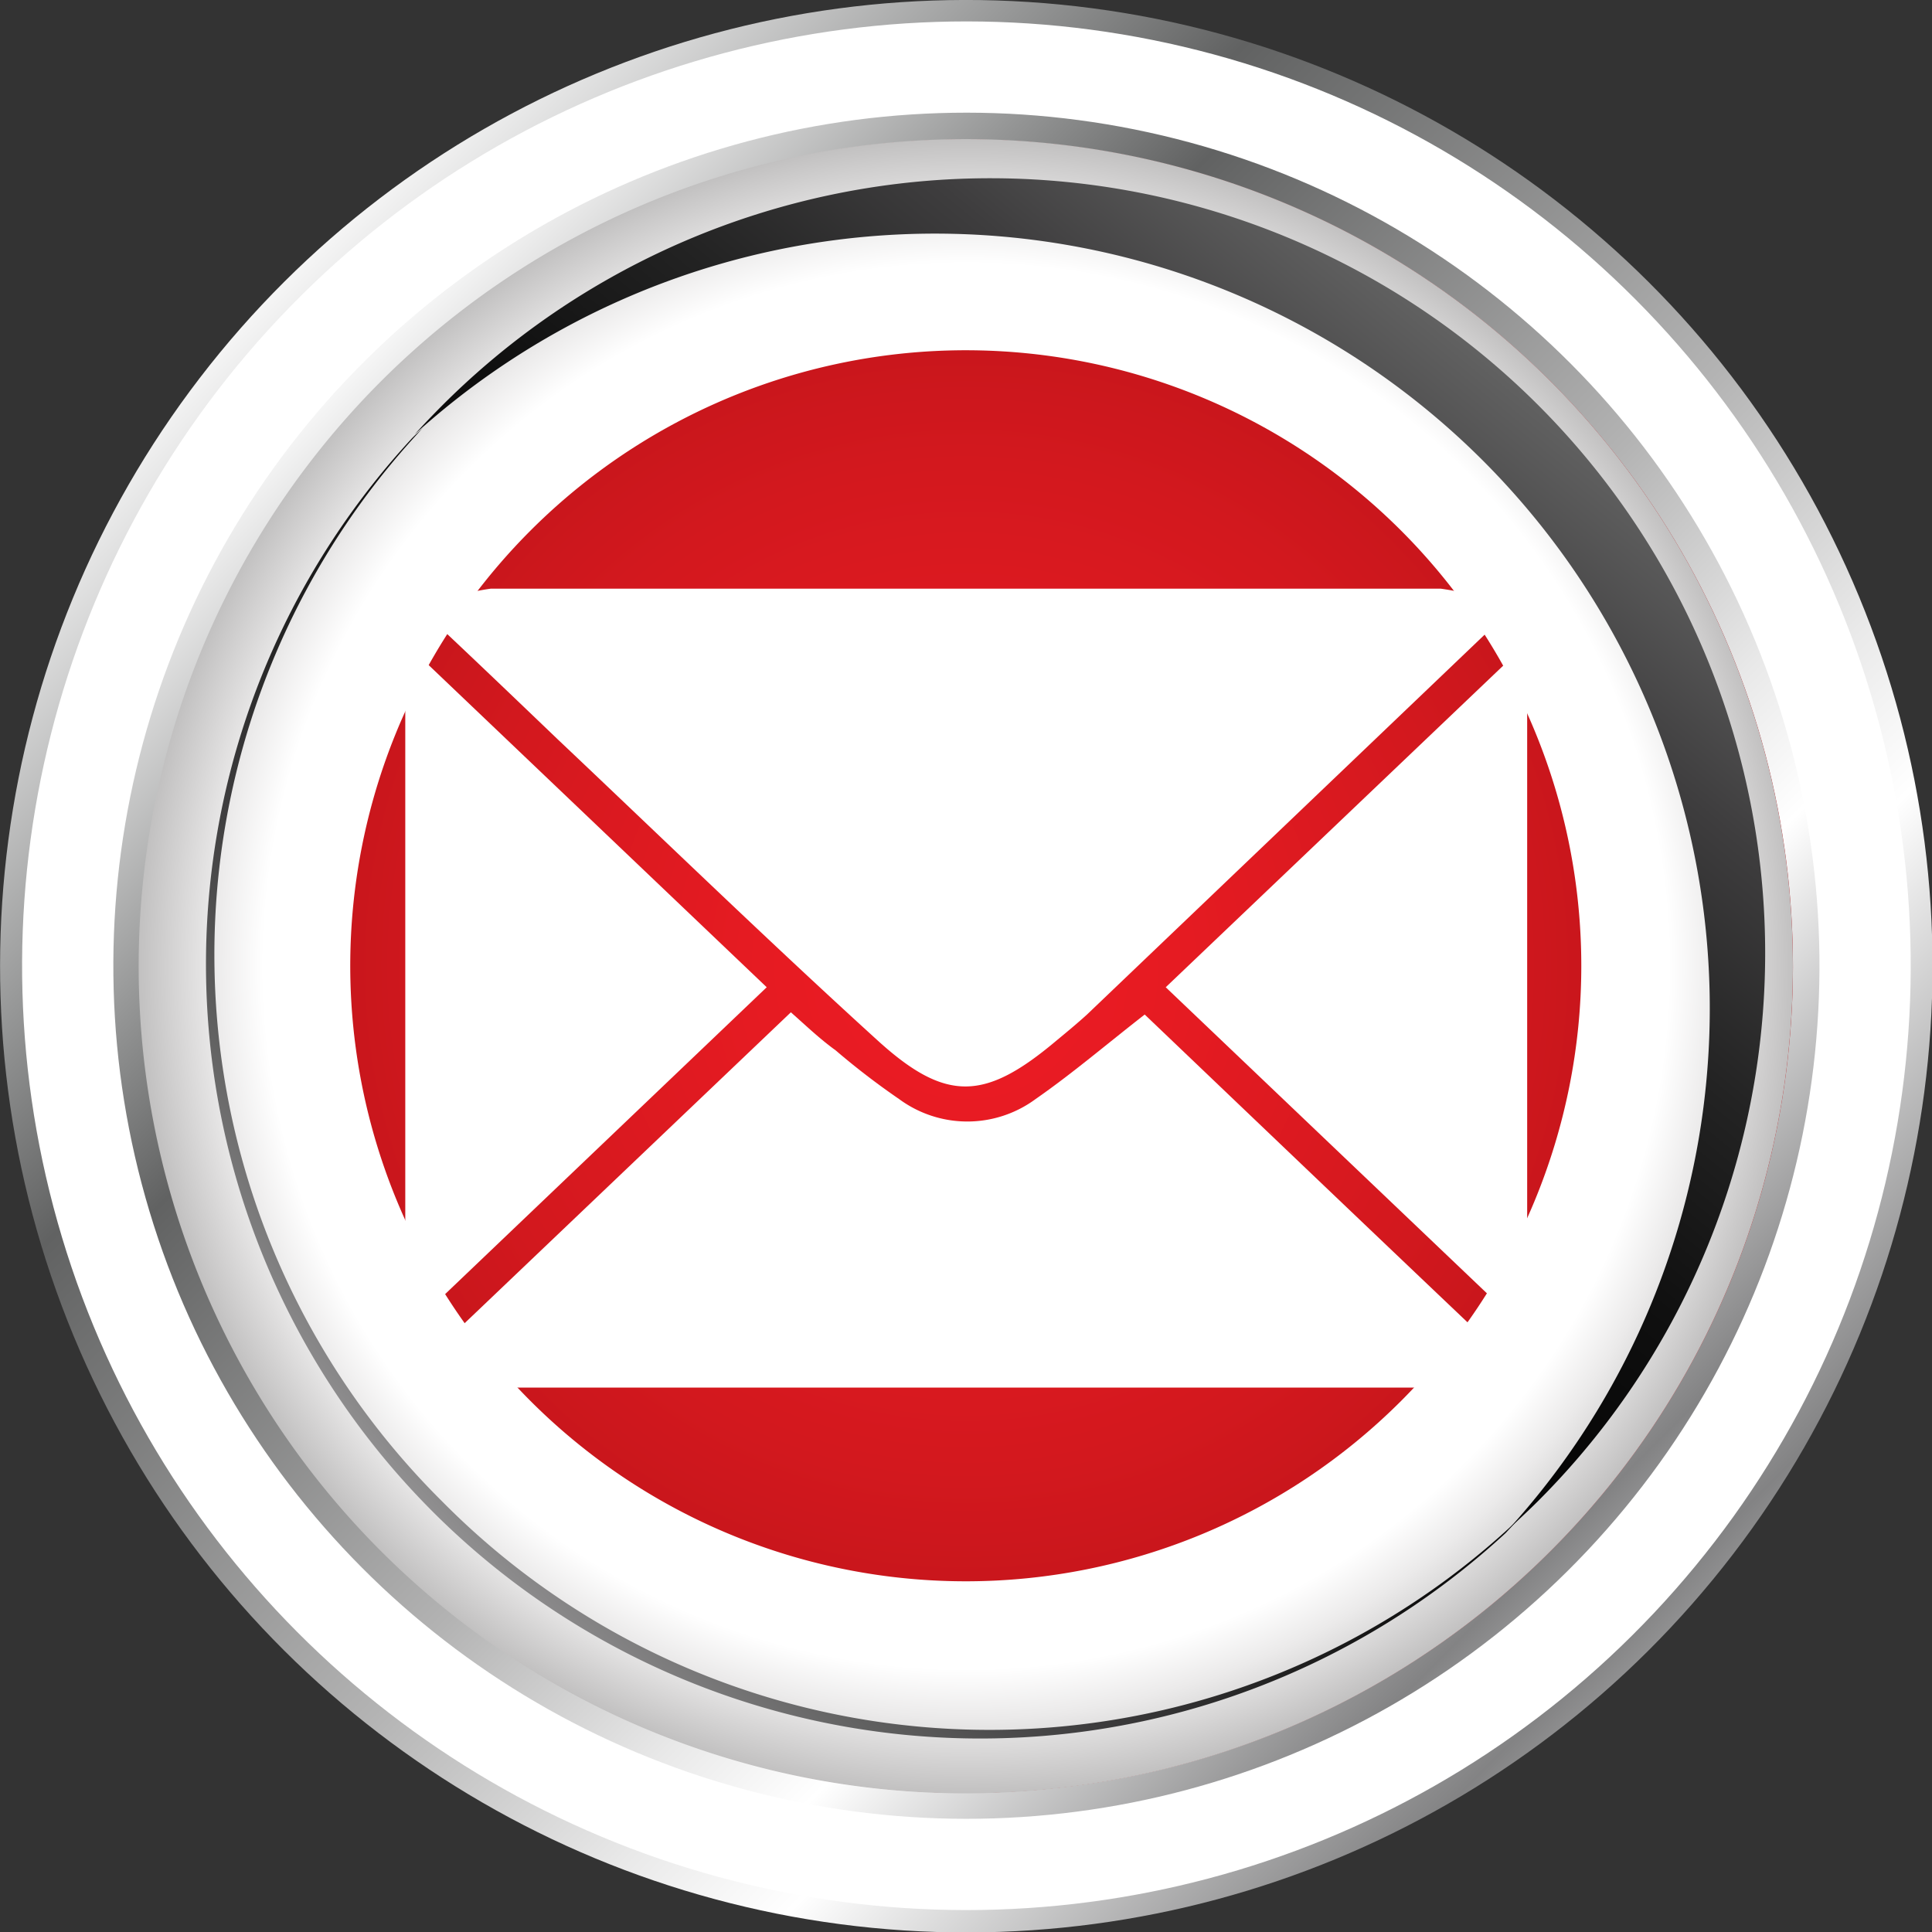
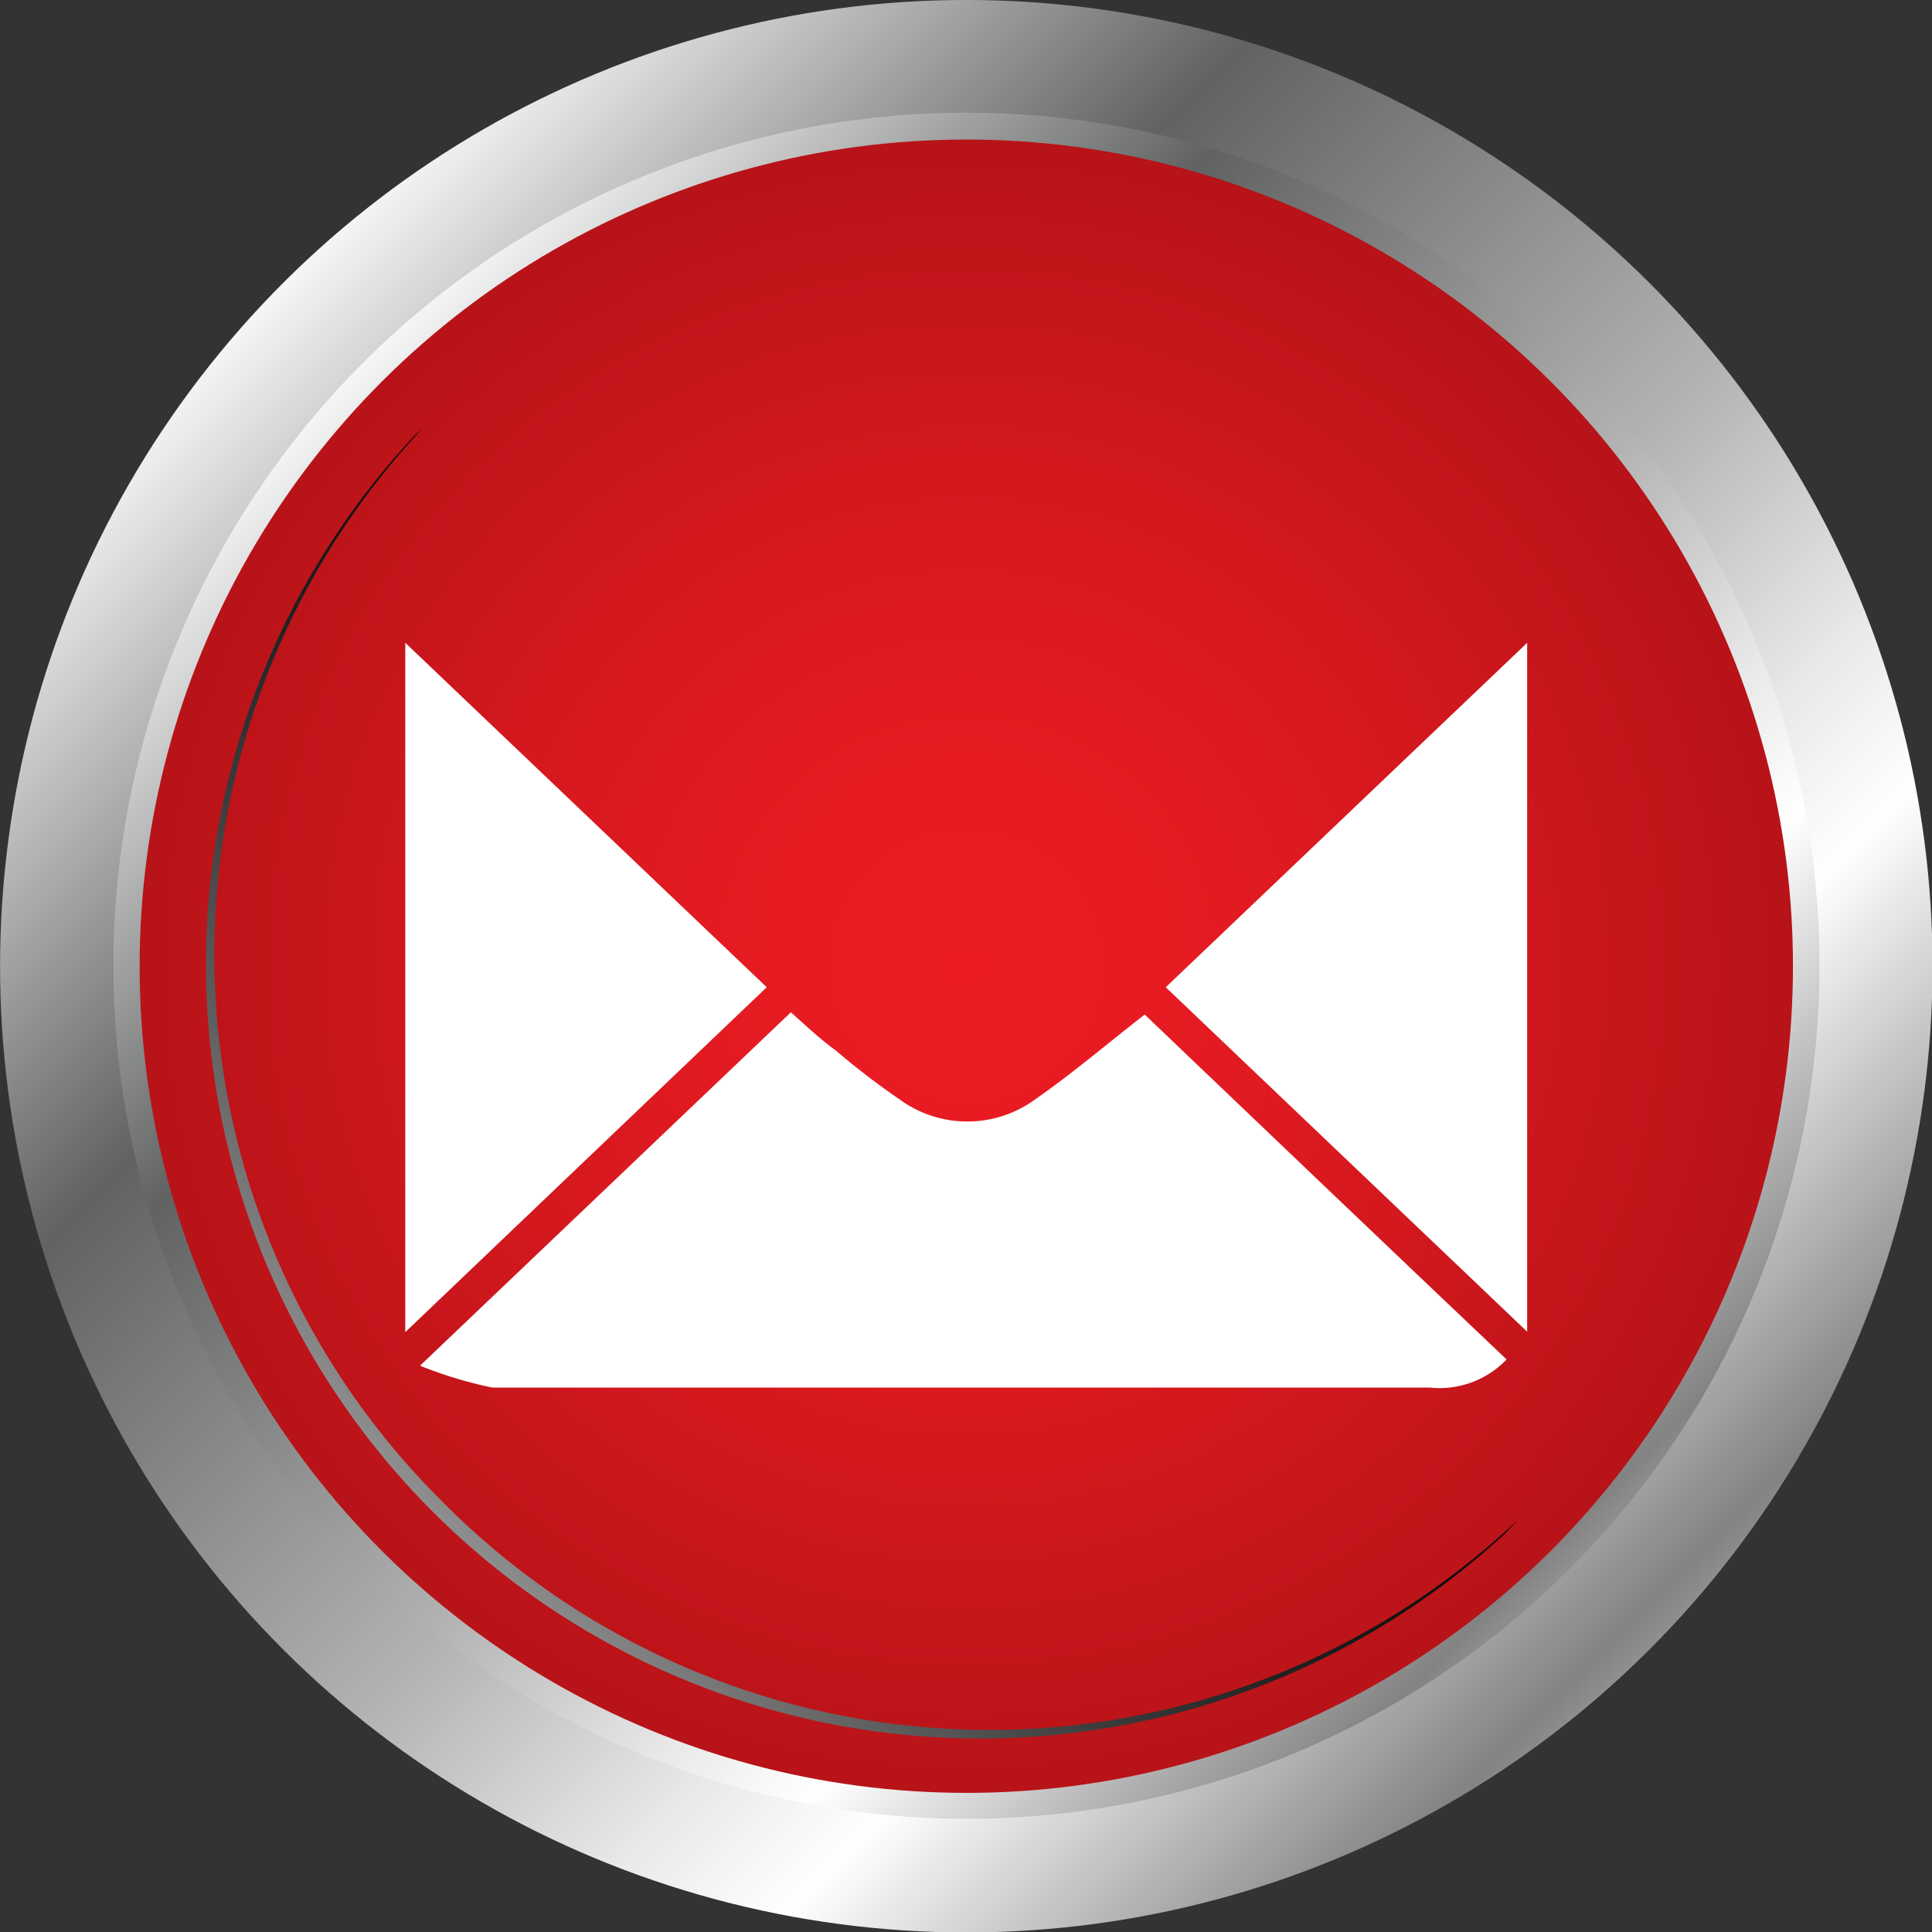
<svg xmlns="http://www.w3.org/2000/svg" xmlns:xlink="http://www.w3.org/1999/xlink" viewBox="0 0 43.19 43.19">
  <rect x="0" y="0" width="43.19" height="43.19" fill="#333333" stroke="none" />
  <defs>
    <style>.cls-1{isolation:isolate;}.cls-2{fill:url(#linear-gradient);}.cls-3,.cls-9{fill:#fff;}.cls-4{fill:url(#linear-gradient-2);}.cls-5{fill:url(#radial-gradient);}.cls-6{mix-blend-mode:color-burn;fill:url(#radial-gradient-2);}.cls-7,.cls-8{mix-blend-mode:color-dodge;}.cls-7{fill:url(#linear-gradient-3);}.cls-8{fill:url(#linear-gradient-4);}.cls-9{fill-rule:evenodd;}</style>
    <linearGradient id="linear-gradient" x1="5.82" y1="5.82" x2="40.14" y2="40.14" gradientTransform="translate(9.91 -6.62) rotate(22.5)" gradientUnits="userSpaceOnUse">
      <stop offset="0" stop-color="#fff" />
      <stop offset="0.17" stop-color="#929393" />
      <stop offset="0.25" stop-color="#616262" />
      <stop offset="0.51" stop-color="#b3b3b3" />
      <stop offset="0.64" stop-color="#e9e9e9" />
      <stop offset="0.71" stop-color="#fff" />
      <stop offset="0.89" stop-color="#838384" />
      <stop offset="1" stop-color="#e4e4e4" />
    </linearGradient>
    <linearGradient id="linear-gradient-2" x1="7.67" y1="7.67" x2="37.97" y2="37.97" gradientTransform="translate(37.65 -4.38) rotate(76.72)" xlink:href="#linear-gradient" />
    <radialGradient id="radial-gradient" cx="21.6" cy="21.6" r="18.48" gradientTransform="translate(9.91 -6.62) rotate(22.5)" gradientUnits="userSpaceOnUse">
      <stop offset="0" stop-color="#ed1c24" />
      <stop offset="0.25" stop-color="#e61b22" />
      <stop offset="0.61" stop-color="#d3181e" />
      <stop offset="1" stop-color="#b71318" />
    </radialGradient>
    <radialGradient id="radial-gradient-2" cx="21.6" cy="21.6" r="18.48" gradientUnits="userSpaceOnUse">
      <stop offset="0.85" stop-color="#fff" />
      <stop offset="0.91" stop-color="#ebeaea" />
      <stop offset="1" stop-color="#c2c1c1" />
    </radialGradient>
    <linearGradient id="linear-gradient-3" x1="18.06" y1="26.3" x2="37.47" y2="2.6" gradientUnits="userSpaceOnUse">
      <stop offset="0" stop-color="#010101" />
      <stop offset="0.17" stop-color="#050505" />
      <stop offset="0.32" stop-color="#101010" />
      <stop offset="0.47" stop-color="#232323" />
      <stop offset="0.62" stop-color="#3e3d3e" />
      <stop offset="0.77" stop-color="#606060" />
      <stop offset="0.91" stop-color="#8a898a" />
      <stop offset="1" stop-color="#a8a7a8" />
    </linearGradient>
    <linearGradient id="linear-gradient-4" x1="25.71" y1="18" x2="8.02" y2="34.62" xlink:href="#linear-gradient-3" />
  </defs>
  <g class="cls-1">
    <g id="Layer_2" data-name="Layer 2">
      <g id="Layer_1-2" data-name="Layer 1">
        <circle class="cls-2" cx="21.6" cy="21.6" r="21.6" transform="translate(-6.62 9.91) rotate(-22.5)" />
-         <circle class="cls-3" cx="21.6" cy="21.6" r="21.11" transform="translate(-4.38 37.65) rotate(-76.72)" />
        <circle class="cls-4" cx="21.6" cy="21.6" r="19.07" transform="translate(-4.38 37.65) rotate(-76.72)" />
        <circle class="cls-5" cx="21.6" cy="21.6" r="18.48" transform="translate(-6.62 9.91) rotate(-22.5)" />
-         <path class="cls-6" d="M21.6,3.11A18.49,18.49,0,1,0,40.08,21.6,18.49,18.49,0,0,0,21.6,3.11Zm0,32.24A13.76,13.76,0,1,1,35.35,21.6,13.76,13.76,0,0,1,21.6,35.35Z" />
-         <path class="cls-7" d="M9.89,9.06c-.21.21-.42.43-.62.65A17.32,17.32,0,0,1,33.73,34.18c.22-.21.44-.41.66-.63A17.32,17.32,0,0,0,9.89,9.06Z" />
        <path class="cls-8" d="M9.88,33.56a17.21,17.21,0,0,1-.42-24c-.09.09-.19.17-.28.27A17.31,17.31,0,0,0,33.66,34.27l.27-.29A17.21,17.21,0,0,1,9.88,33.56Z" />
-         <path class="cls-9" d="M9.56,13.56a5.34,5.34,0,0,1,1.41-.4q10.62,0,21.24,0a6.27,6.27,0,0,1,1.49.4,3.51,3.51,0,0,1-.22.35L24.3,22.68c-.22.2-.45.39-.68.58-1.59,1.34-2.46,1.4-4,0-2.42-2.2-4.77-4.48-7.15-6.73-.95-.91-1.9-1.82-2.86-2.72Z" />
        <path class="cls-9" d="M9.39,30.53l8.29-7.9c.34.3.64.59,1,.85a16.7,16.7,0,0,0,1.42,1.09,2.57,2.57,0,0,0,3.05,0c.82-.57,1.58-1.22,2.44-1.89,2.66,2.54,5.36,5.12,8.09,7.71a2.07,2.07,0,0,1-1.71.63H13.18c-.73,0-1.45,0-2.17,0A9.35,9.35,0,0,1,9.39,30.53Z" />
        <path class="cls-9" d="M26.06,22.07l8.08-7.7v15.4Z" />
        <path class="cls-9" d="M9.06,29.78V14.37l8.08,7.7Z" />
      </g>
    </g>
  </g>
</svg>